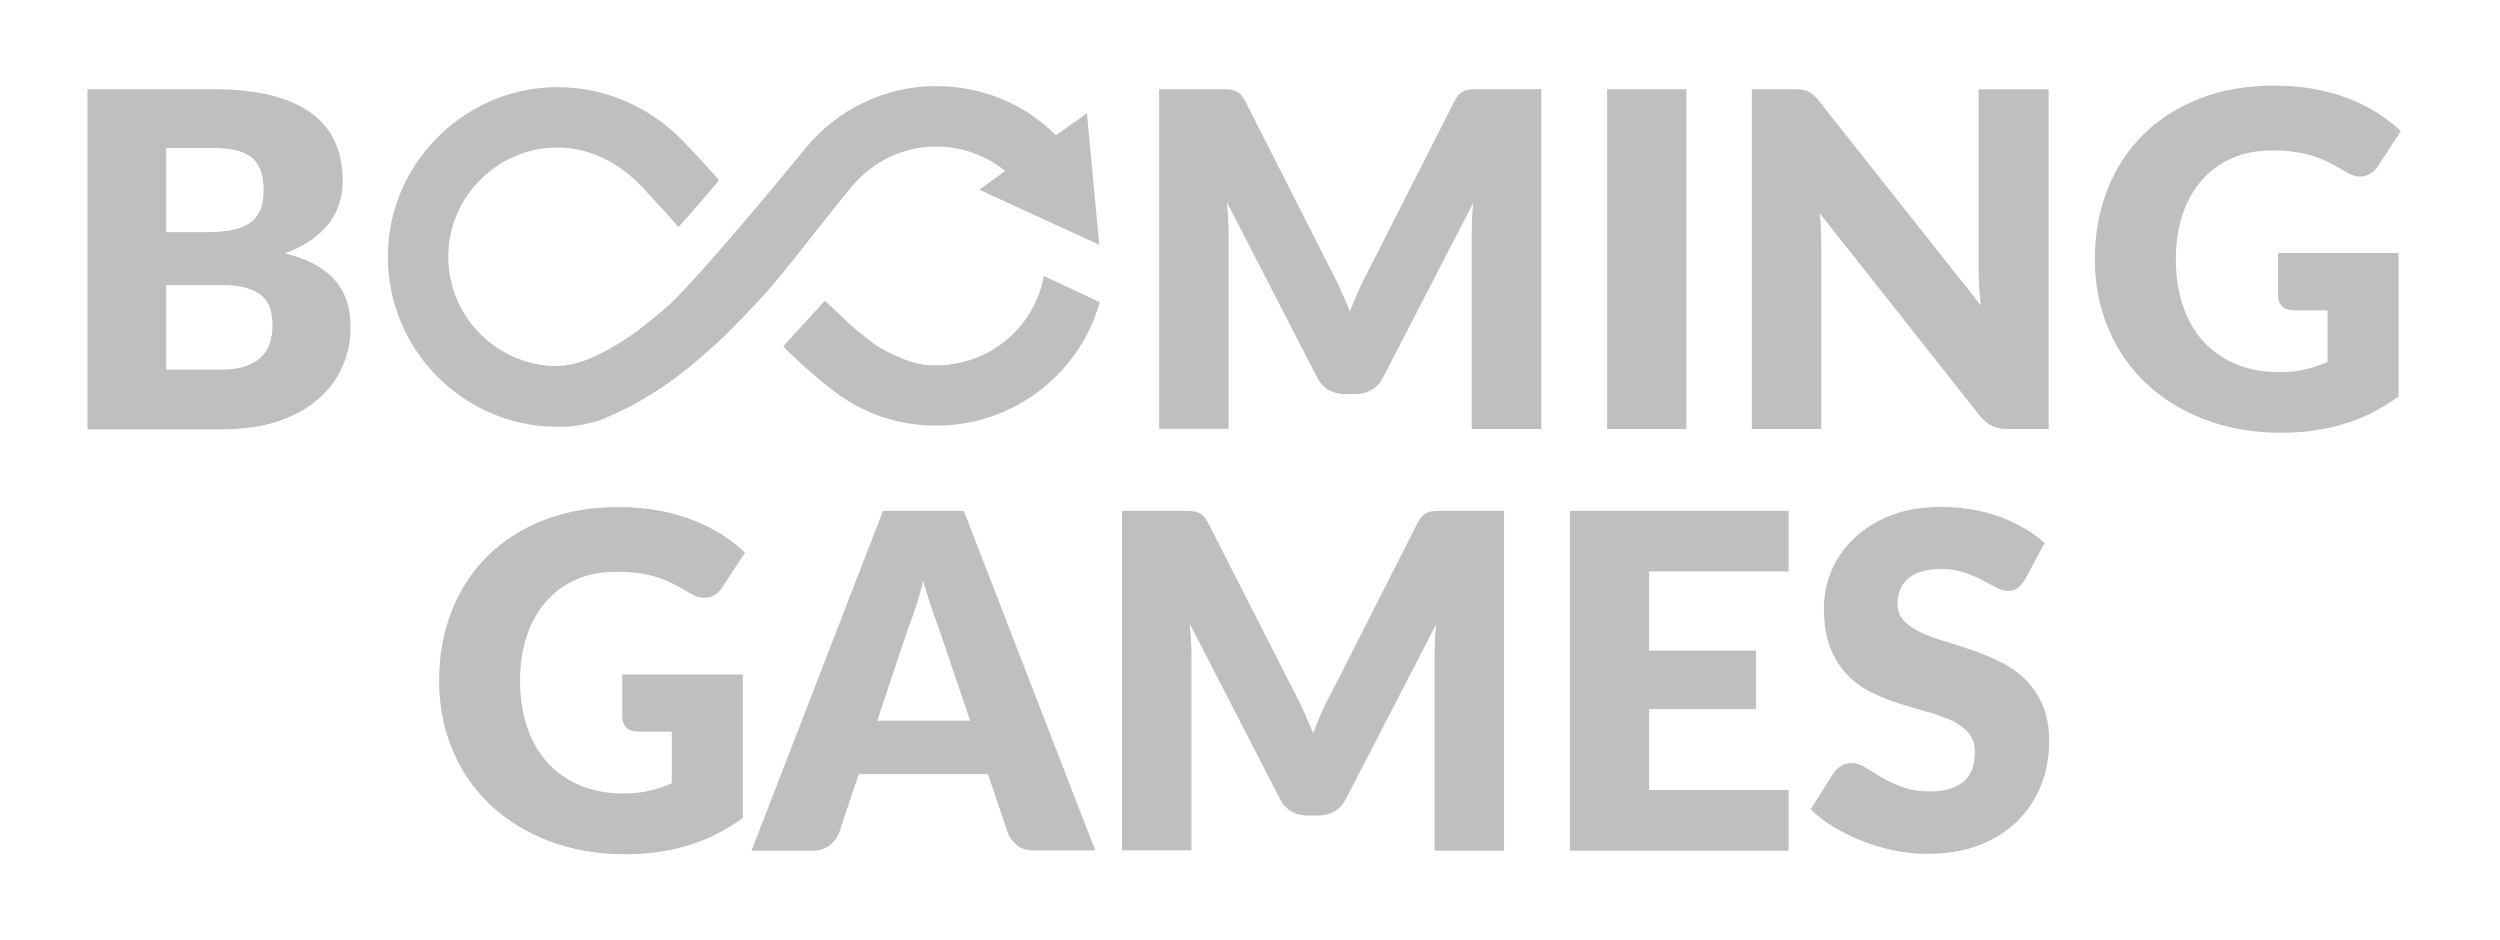
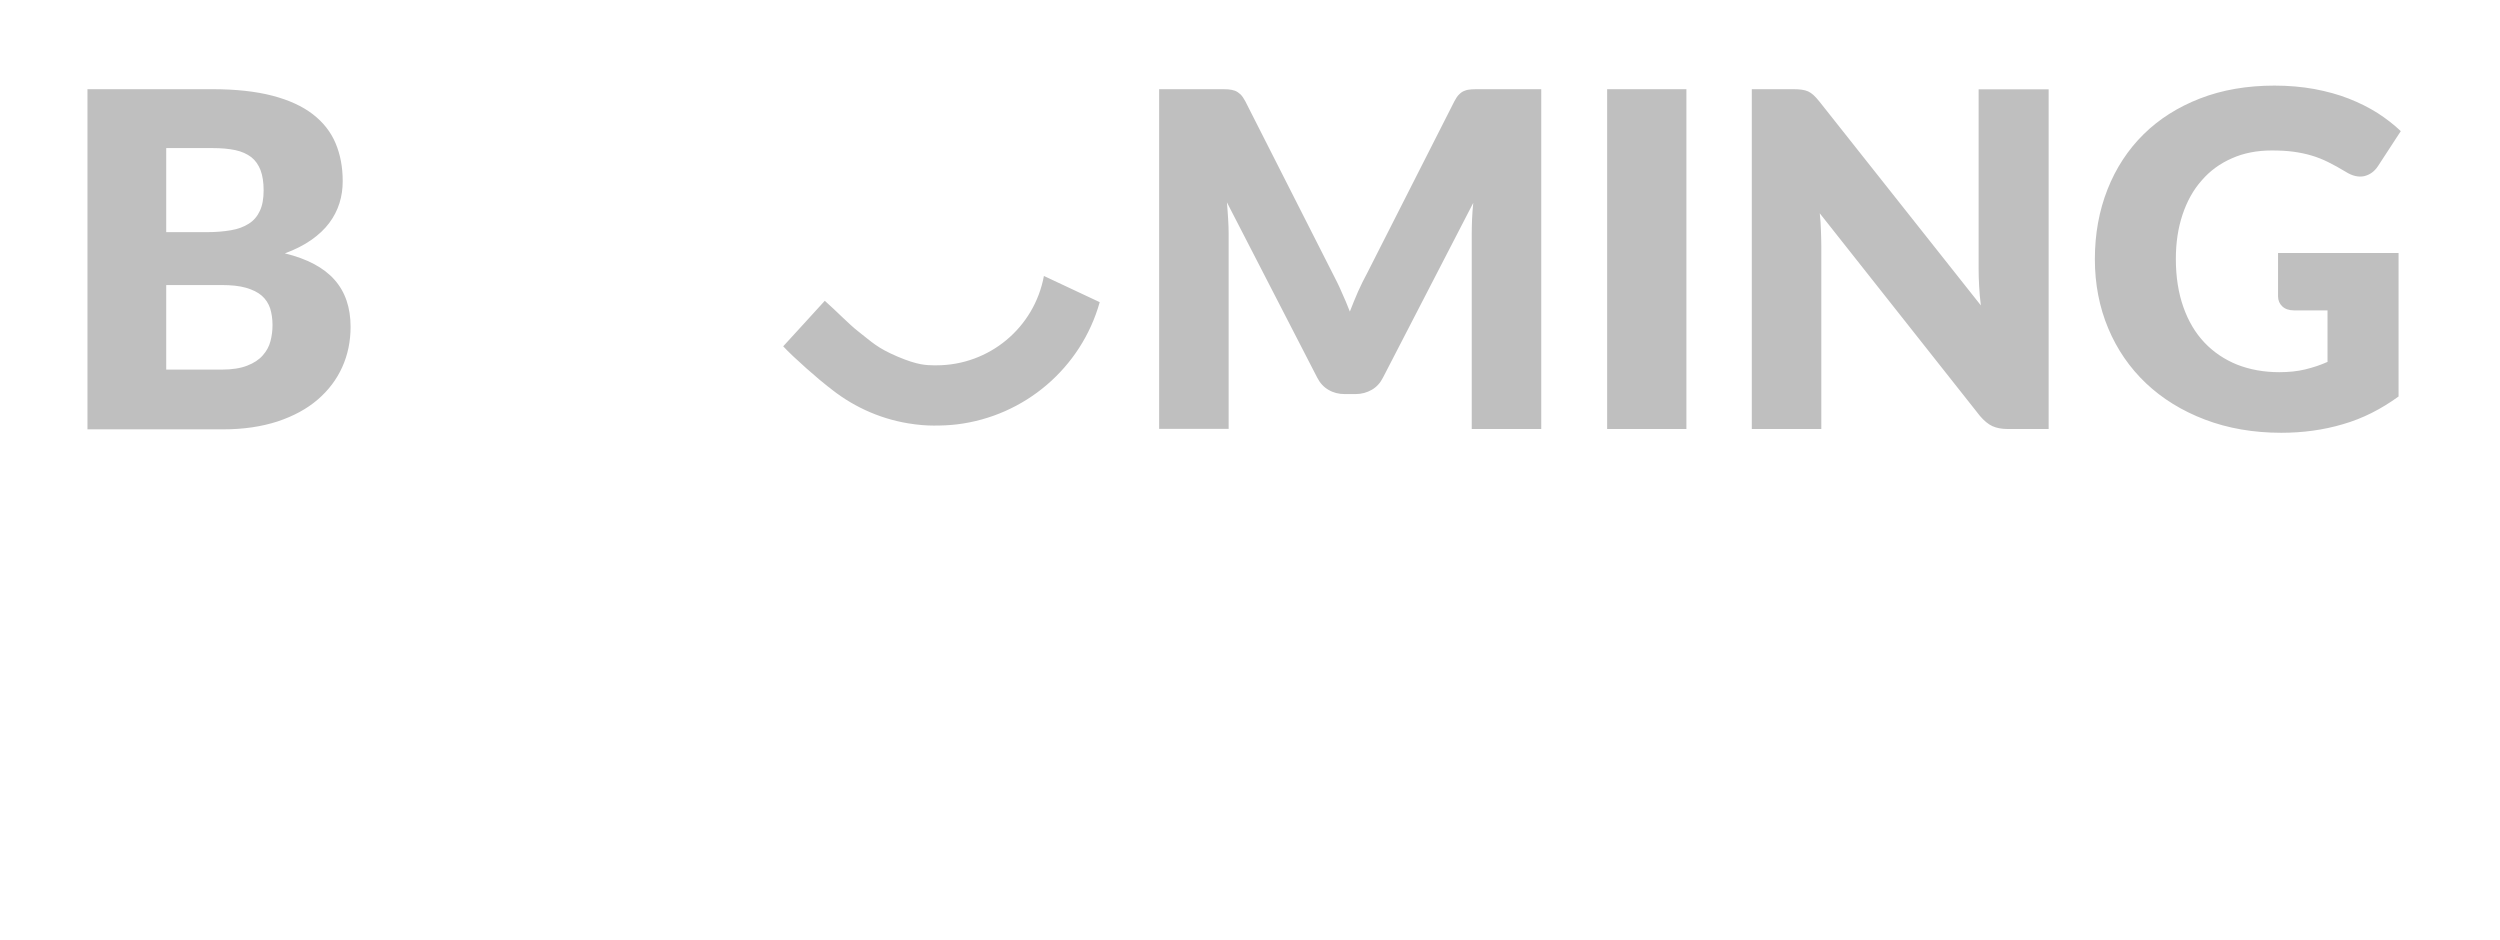
<svg xmlns="http://www.w3.org/2000/svg" width="133" height="50" viewBox="0 0 133 50" fill="none">
-   <path d="M33.087 35.883H39.517V43.516C38.588 44.19 37.604 44.69 36.557 44.991C35.509 45.301 34.416 45.446 33.278 45.446C31.794 45.446 30.436 45.21 29.216 44.745C27.996 44.281 26.948 43.634 26.083 42.814C25.218 41.995 24.544 41.02 24.07 39.891C23.597 38.761 23.36 37.532 23.36 36.211C23.36 34.863 23.588 33.625 24.034 32.495C24.48 31.366 25.118 30.392 25.947 29.572C26.775 28.752 27.786 28.115 28.961 27.659C30.136 27.204 31.456 26.976 32.914 26.976C33.67 26.976 34.371 27.04 35.036 27.159C35.701 27.286 36.311 27.45 36.866 27.669C37.422 27.887 37.932 28.142 38.396 28.434C38.861 28.734 39.271 29.053 39.635 29.399L38.424 31.248C38.233 31.539 37.987 31.712 37.686 31.785C37.386 31.849 37.058 31.776 36.712 31.557C36.384 31.357 36.065 31.184 35.773 31.038C35.482 30.893 35.181 30.774 34.872 30.683C34.562 30.592 34.243 30.528 33.906 30.483C33.569 30.437 33.187 30.419 32.768 30.419C31.985 30.419 31.274 30.556 30.646 30.838C30.017 31.111 29.48 31.503 29.043 32.013C28.597 32.514 28.26 33.124 28.023 33.834C27.786 34.545 27.668 35.328 27.668 36.193C27.668 37.149 27.804 38.005 28.069 38.752C28.333 39.499 28.706 40.128 29.189 40.638C29.672 41.148 30.254 41.539 30.928 41.812C31.602 42.077 32.349 42.213 33.169 42.213C33.67 42.213 34.134 42.168 34.544 42.068C34.954 41.967 35.355 41.84 35.737 41.667V38.925H33.952C33.688 38.925 33.478 38.852 33.333 38.716C33.187 38.579 33.105 38.397 33.105 38.179V35.883H33.087ZM58.269 45.246H55.017C54.653 45.246 54.362 45.164 54.134 44.991C53.906 44.818 53.742 44.608 53.624 44.335L52.559 41.184H45.682L44.626 44.344C44.535 44.572 44.371 44.782 44.134 44.973C43.897 45.155 43.606 45.255 43.26 45.255H39.981L46.976 27.177H51.274L58.269 45.246ZM51.611 38.343L49.936 33.397C49.808 33.087 49.681 32.714 49.535 32.286C49.398 31.858 49.252 31.403 49.116 30.902C48.988 31.403 48.861 31.876 48.715 32.304C48.579 32.732 48.442 33.106 48.314 33.425L46.666 38.343H51.611ZM80.017 27.177V45.255H76.32V34.854C76.32 34.617 76.329 34.353 76.338 34.071C76.347 33.789 76.375 33.506 76.402 33.215L71.602 42.505C71.457 42.796 71.256 43.015 71.001 43.16C70.746 43.306 70.464 43.388 70.136 43.388H69.562C69.243 43.388 68.952 43.315 68.697 43.16C68.442 43.015 68.242 42.796 68.096 42.505L63.296 33.188C63.324 33.488 63.342 33.78 63.36 34.062C63.378 34.344 63.387 34.608 63.387 34.845V45.237H59.69V27.177H62.886C63.069 27.177 63.223 27.177 63.36 27.186C63.497 27.195 63.615 27.222 63.724 27.259C63.834 27.295 63.925 27.368 64.016 27.45C64.107 27.541 64.189 27.659 64.271 27.814L68.943 36.986C69.107 37.304 69.271 37.623 69.416 37.969C69.571 38.306 69.717 38.652 69.854 39.007C69.99 38.643 70.145 38.288 70.291 37.942C70.446 37.596 70.609 37.268 70.783 36.949L75.418 27.814C75.5 27.659 75.582 27.532 75.673 27.45C75.764 27.359 75.855 27.295 75.965 27.259C76.074 27.213 76.192 27.195 76.329 27.186C76.466 27.177 76.621 27.177 76.803 27.177H80.017ZM87.732 30.401V34.617H93.415V37.723H87.732V42.031H95.154V45.255H83.515V27.177H95.154V30.401H87.732ZM107.722 30.847C107.595 31.047 107.467 31.193 107.331 31.293C107.194 31.393 107.021 31.439 106.803 31.439C106.611 31.439 106.411 31.375 106.192 31.257C105.974 31.139 105.728 31.002 105.446 30.856C105.172 30.71 104.854 30.574 104.498 30.455C104.143 30.337 103.733 30.273 103.278 30.273C102.495 30.273 101.903 30.437 101.52 30.774C101.138 31.111 100.947 31.557 100.947 32.131C100.947 32.495 101.065 32.796 101.293 33.033C101.52 33.27 101.83 33.479 102.203 33.652C102.577 33.825 103.014 33.989 103.497 34.126C103.979 34.272 104.471 34.435 104.981 34.608C105.482 34.791 105.983 34.991 106.466 35.237C106.948 35.474 107.376 35.783 107.759 36.157C108.132 36.53 108.442 36.986 108.67 37.514C108.897 38.051 109.016 38.689 109.016 39.444C109.016 40.282 108.87 41.066 108.579 41.785C108.287 42.514 107.868 43.151 107.322 43.689C106.775 44.226 106.092 44.654 105.291 44.964C104.48 45.273 103.569 45.428 102.54 45.428C101.976 45.428 101.402 45.373 100.819 45.255C100.236 45.137 99.671 44.973 99.125 44.763C98.579 44.554 98.069 44.299 97.586 44.017C97.103 43.725 96.684 43.406 96.329 43.051L97.568 41.093C97.668 40.956 97.795 40.838 97.959 40.738C98.123 40.647 98.296 40.592 98.487 40.592C98.733 40.592 98.988 40.674 99.234 40.829C99.489 40.984 99.772 41.157 100.09 41.348C100.409 41.539 100.773 41.712 101.192 41.867C101.602 42.022 102.094 42.104 102.659 42.104C103.424 42.104 104.007 41.94 104.435 41.603C104.854 41.266 105.063 40.738 105.063 40.009C105.063 39.59 104.945 39.244 104.717 38.98C104.489 38.716 104.18 38.497 103.806 38.324C103.433 38.151 103.005 37.996 102.522 37.869C102.039 37.732 101.548 37.587 101.047 37.432C100.546 37.268 100.054 37.077 99.571 36.84C99.089 36.603 98.66 36.293 98.287 35.911C97.914 35.528 97.604 35.046 97.376 34.472C97.149 33.898 97.03 33.188 97.03 32.341C97.03 31.667 97.167 31.002 97.44 30.355C97.713 29.709 98.114 29.135 98.642 28.634C99.171 28.133 99.817 27.723 100.591 27.423C101.356 27.122 102.24 26.967 103.232 26.967C103.788 26.967 104.325 27.013 104.854 27.095C105.382 27.177 105.874 27.313 106.347 27.477C106.821 27.65 107.258 27.851 107.668 28.087C108.078 28.324 108.442 28.588 108.77 28.889L107.722 30.847Z" fill="#bfbfbf" />
  <path d="M11.302 4.745C12.549 4.745 13.615 4.863 14.489 5.091C15.364 5.319 16.083 5.647 16.639 6.075C17.194 6.503 17.595 7.013 17.85 7.614C18.105 8.215 18.232 8.889 18.232 9.636C18.232 10.046 18.178 10.428 18.059 10.81C17.941 11.184 17.759 11.539 17.513 11.867C17.267 12.195 16.948 12.495 16.556 12.769C16.165 13.042 15.7 13.279 15.154 13.479C16.347 13.771 17.221 14.235 17.795 14.882C18.369 15.528 18.651 16.366 18.651 17.386C18.651 18.151 18.506 18.871 18.205 19.535C17.904 20.2 17.467 20.774 16.893 21.266C16.32 21.758 15.609 22.14 14.762 22.423C13.915 22.696 12.959 22.841 11.875 22.841H4.653V4.745H11.302ZM8.843 7.887V12.35H11.028C11.493 12.35 11.912 12.313 12.285 12.249C12.659 12.186 12.977 12.067 13.232 11.903C13.496 11.739 13.688 11.512 13.824 11.22C13.961 10.929 14.025 10.565 14.025 10.127C14.025 9.699 13.97 9.344 13.861 9.053C13.751 8.77 13.588 8.534 13.369 8.361C13.141 8.188 12.859 8.06 12.522 7.987C12.176 7.914 11.775 7.878 11.302 7.878H8.843V7.887ZM11.793 19.663C12.349 19.663 12.804 19.59 13.15 19.453C13.505 19.317 13.779 19.135 13.979 18.907C14.18 18.679 14.316 18.433 14.389 18.151C14.462 17.869 14.498 17.587 14.498 17.295C14.498 16.967 14.453 16.667 14.371 16.402C14.28 16.138 14.134 15.911 13.925 15.729C13.715 15.546 13.433 15.41 13.087 15.31C12.741 15.209 12.303 15.164 11.775 15.164H8.843V19.663H11.793ZM81.994 4.745V22.823H78.296V12.432C78.296 12.195 78.305 11.931 78.314 11.648C78.323 11.366 78.351 11.084 78.378 10.792L73.578 20.082C73.433 20.373 73.232 20.592 72.977 20.738C72.722 20.883 72.44 20.965 72.112 20.965H71.538C71.22 20.965 70.928 20.892 70.673 20.738C70.418 20.592 70.218 20.373 70.072 20.082L65.272 10.765C65.3 11.066 65.318 11.357 65.336 11.639C65.354 11.922 65.364 12.186 65.364 12.423V22.814H61.666V4.745H64.863C65.045 4.745 65.2 4.745 65.336 4.754C65.473 4.763 65.591 4.791 65.7 4.827C65.81 4.872 65.901 4.936 65.992 5.018C66.083 5.109 66.165 5.228 66.247 5.382L70.901 14.554C71.065 14.873 71.229 15.191 71.374 15.537C71.529 15.874 71.675 16.22 71.812 16.576C71.948 16.211 72.103 15.856 72.249 15.51C72.403 15.164 72.567 14.836 72.74 14.517L77.376 5.382C77.458 5.228 77.54 5.1 77.631 5.018C77.722 4.927 77.813 4.863 77.923 4.827C78.032 4.781 78.15 4.763 78.287 4.754C78.424 4.745 78.578 4.745 78.761 4.745H81.994ZM89.717 22.823H85.5V4.745H89.717V22.823ZM108.988 4.745V22.823H106.802C106.484 22.823 106.21 22.769 105.992 22.669C105.773 22.568 105.555 22.386 105.336 22.131L96.812 11.348C96.848 11.667 96.866 11.985 96.875 12.286C96.884 12.586 96.894 12.869 96.894 13.133V22.823H93.196V4.745H95.4C95.582 4.745 95.737 4.754 95.855 4.772C95.983 4.791 96.092 4.818 96.192 4.863C96.292 4.909 96.383 4.973 96.475 5.055C96.566 5.137 96.666 5.246 96.784 5.392L105.382 16.248C105.336 15.902 105.309 15.565 105.291 15.237C105.272 14.909 105.263 14.599 105.263 14.317V4.754H108.988V4.745ZM121.174 13.461H127.604V21.093C126.675 21.767 125.691 22.268 124.644 22.568C123.597 22.878 122.504 23.024 121.365 23.024C119.881 23.024 118.524 22.787 117.303 22.322C116.083 21.858 115.036 21.211 114.17 20.392C113.305 19.572 112.631 18.597 112.158 17.468C111.684 16.339 111.447 15.109 111.447 13.789C111.447 12.441 111.675 11.202 112.121 10.073C112.567 8.944 113.205 7.969 114.034 7.149C114.863 6.33 115.873 5.692 117.048 5.237C118.223 4.781 119.544 4.554 121.001 4.554C121.757 4.554 122.458 4.617 123.123 4.736C123.788 4.863 124.398 5.027 124.954 5.246C125.509 5.464 126.019 5.719 126.484 6.011C126.948 6.311 127.358 6.63 127.722 6.976L126.511 8.834C126.32 9.126 126.074 9.299 125.773 9.372C125.473 9.435 125.145 9.362 124.799 9.144C124.471 8.944 124.152 8.77 123.861 8.625C123.569 8.479 123.269 8.361 122.959 8.27C122.649 8.178 122.331 8.115 121.994 8.069C121.657 8.024 121.274 8.005 120.855 8.005C120.072 8.005 119.362 8.142 118.733 8.424C118.105 8.698 117.567 9.089 117.13 9.599C116.684 10.1 116.347 10.71 116.11 11.421C115.873 12.131 115.755 12.914 115.755 13.78C115.755 14.736 115.892 15.592 116.156 16.339C116.42 17.086 116.793 17.714 117.276 18.224C117.759 18.734 118.342 19.126 119.016 19.399C119.69 19.663 120.436 19.8 121.256 19.8C121.757 19.8 122.221 19.754 122.631 19.654C123.041 19.554 123.442 19.426 123.824 19.253V16.512H122.039C121.775 16.512 121.566 16.439 121.42 16.302C121.274 16.166 121.192 15.984 121.192 15.765V13.461H121.174ZM55.536 14.681C55.026 17.441 52.622 19.435 49.817 19.435H49.69C49.28 19.426 48.843 19.435 47.75 18.971C46.666 18.506 46.429 18.233 45.637 17.614C45.181 17.259 44.526 16.576 43.879 16.002C43.241 16.694 41.793 18.297 41.666 18.424C42.221 19.026 43.578 20.209 44.125 20.628L44.043 20.555C45.245 21.557 46.711 22.259 48.323 22.523C48.824 22.605 49.261 22.641 49.68 22.641C50.136 22.641 50.509 22.623 50.91 22.577C54.507 22.14 57.522 19.581 58.505 16.075L55.536 14.681Z" fill="#bfbfbf" />
-   <path d="M45.429 9.8C46.495 8.57 48.062 7.796 49.81 7.796C51.176 7.796 52.46 8.27 53.48 9.098L52.096 10.091L58.48 13.024L57.825 6.029L56.176 7.195C54.51 5.528 52.242 4.581 49.819 4.581C47.023 4.581 44.528 5.856 42.87 7.86V7.869C42.806 7.951 37.806 14.062 35.748 16.084C35.639 16.193 35.52 16.293 35.402 16.393C35.384 16.412 35.356 16.43 35.338 16.448C35.193 16.576 35.047 16.703 34.901 16.822C34.874 16.849 34.837 16.876 34.81 16.894C34.673 17.004 34.537 17.113 34.409 17.213C34.373 17.241 34.337 17.268 34.309 17.295C34.218 17.368 34.127 17.432 34.045 17.495C34.009 17.523 33.972 17.55 33.945 17.577C33.908 17.605 33.872 17.632 33.836 17.65C33.717 17.732 33.599 17.814 33.489 17.896C33.453 17.924 33.426 17.942 33.389 17.96L33.061 18.178C33.034 18.197 33.007 18.215 32.97 18.233C32.87 18.297 32.779 18.352 32.688 18.406C32.652 18.424 32.615 18.452 32.579 18.47C32.488 18.525 32.406 18.57 32.324 18.616C31.723 18.944 31.222 19.153 30.803 19.28C30.384 19.408 30.056 19.472 29.391 19.472C26.167 19.317 23.617 16.53 23.863 13.224C24.072 10.364 26.413 8.051 29.273 7.86C31.103 7.741 32.715 8.525 33.917 9.699C34.118 9.891 35.748 11.649 36.094 12.076C36.714 11.412 38.198 9.663 38.253 9.599C37.961 9.217 36.732 7.924 36.65 7.832C34.901 5.874 32.378 4.599 29.546 4.636C24.837 4.699 20.903 8.461 20.648 13.16C20.375 18.169 24.2 22.359 29.063 22.687C29.236 22.696 30.01 22.723 30.42 22.678C30.839 22.632 31.213 22.541 31.531 22.468C32.041 22.35 32.56 22.076 32.57 22.076C32.597 22.067 32.624 22.049 32.652 22.04C32.752 21.995 32.861 21.949 32.97 21.894C33.016 21.876 33.071 21.849 33.116 21.822C33.225 21.767 33.344 21.712 33.462 21.648C33.508 21.63 33.544 21.603 33.59 21.585C33.908 21.412 34.255 21.22 34.601 21.002C34.646 20.974 34.701 20.938 34.746 20.911C34.874 20.829 35.001 20.747 35.138 20.656C35.193 20.619 35.256 20.574 35.32 20.537C35.448 20.446 35.584 20.355 35.721 20.255C35.776 20.209 35.83 20.173 35.894 20.128C36.031 20.027 36.167 19.918 36.304 19.818C36.34 19.791 36.377 19.763 36.404 19.736C36.431 19.718 36.449 19.7 36.477 19.681C36.677 19.526 36.877 19.353 37.087 19.18C37.133 19.144 37.187 19.098 37.233 19.053C37.388 18.916 37.551 18.78 37.715 18.634C37.788 18.57 37.852 18.506 37.925 18.452C37.952 18.424 37.989 18.397 38.016 18.37C38.134 18.261 38.253 18.151 38.38 18.033C38.453 17.969 40.275 16.184 41.504 14.69C42.734 13.197 44.063 11.412 45.429 9.8Z" fill="#bfbfbf" />
</svg>